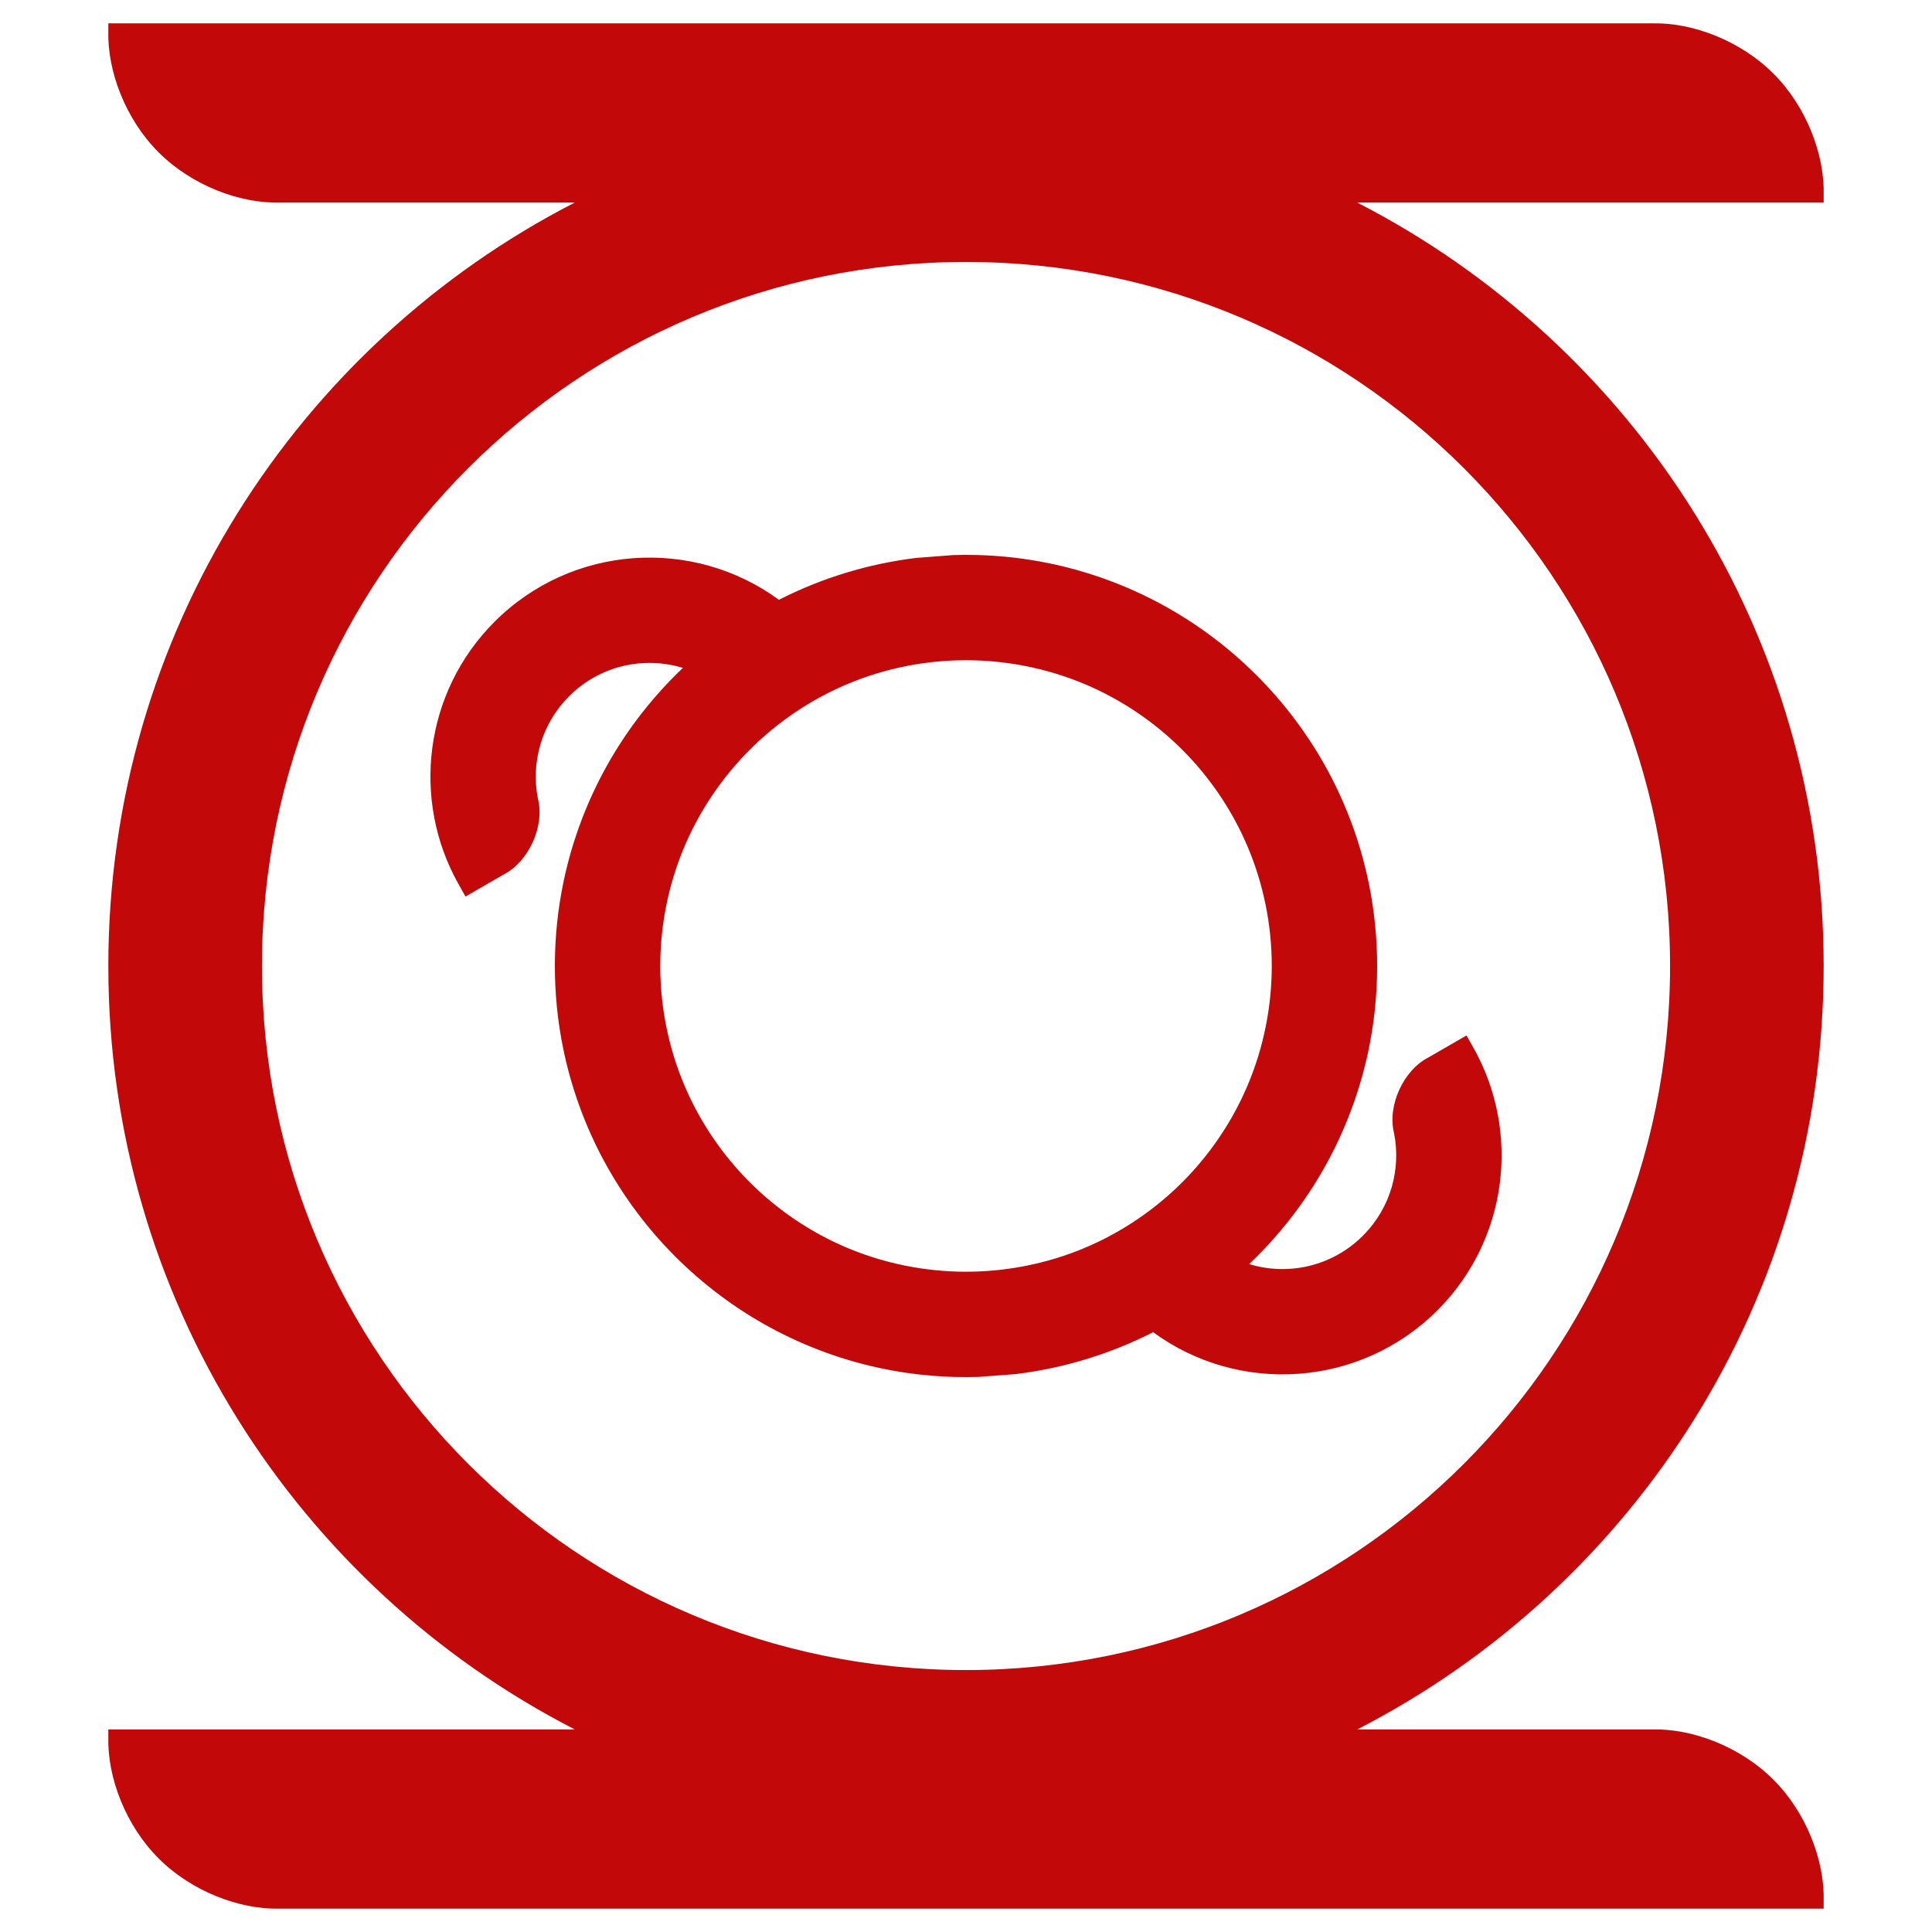
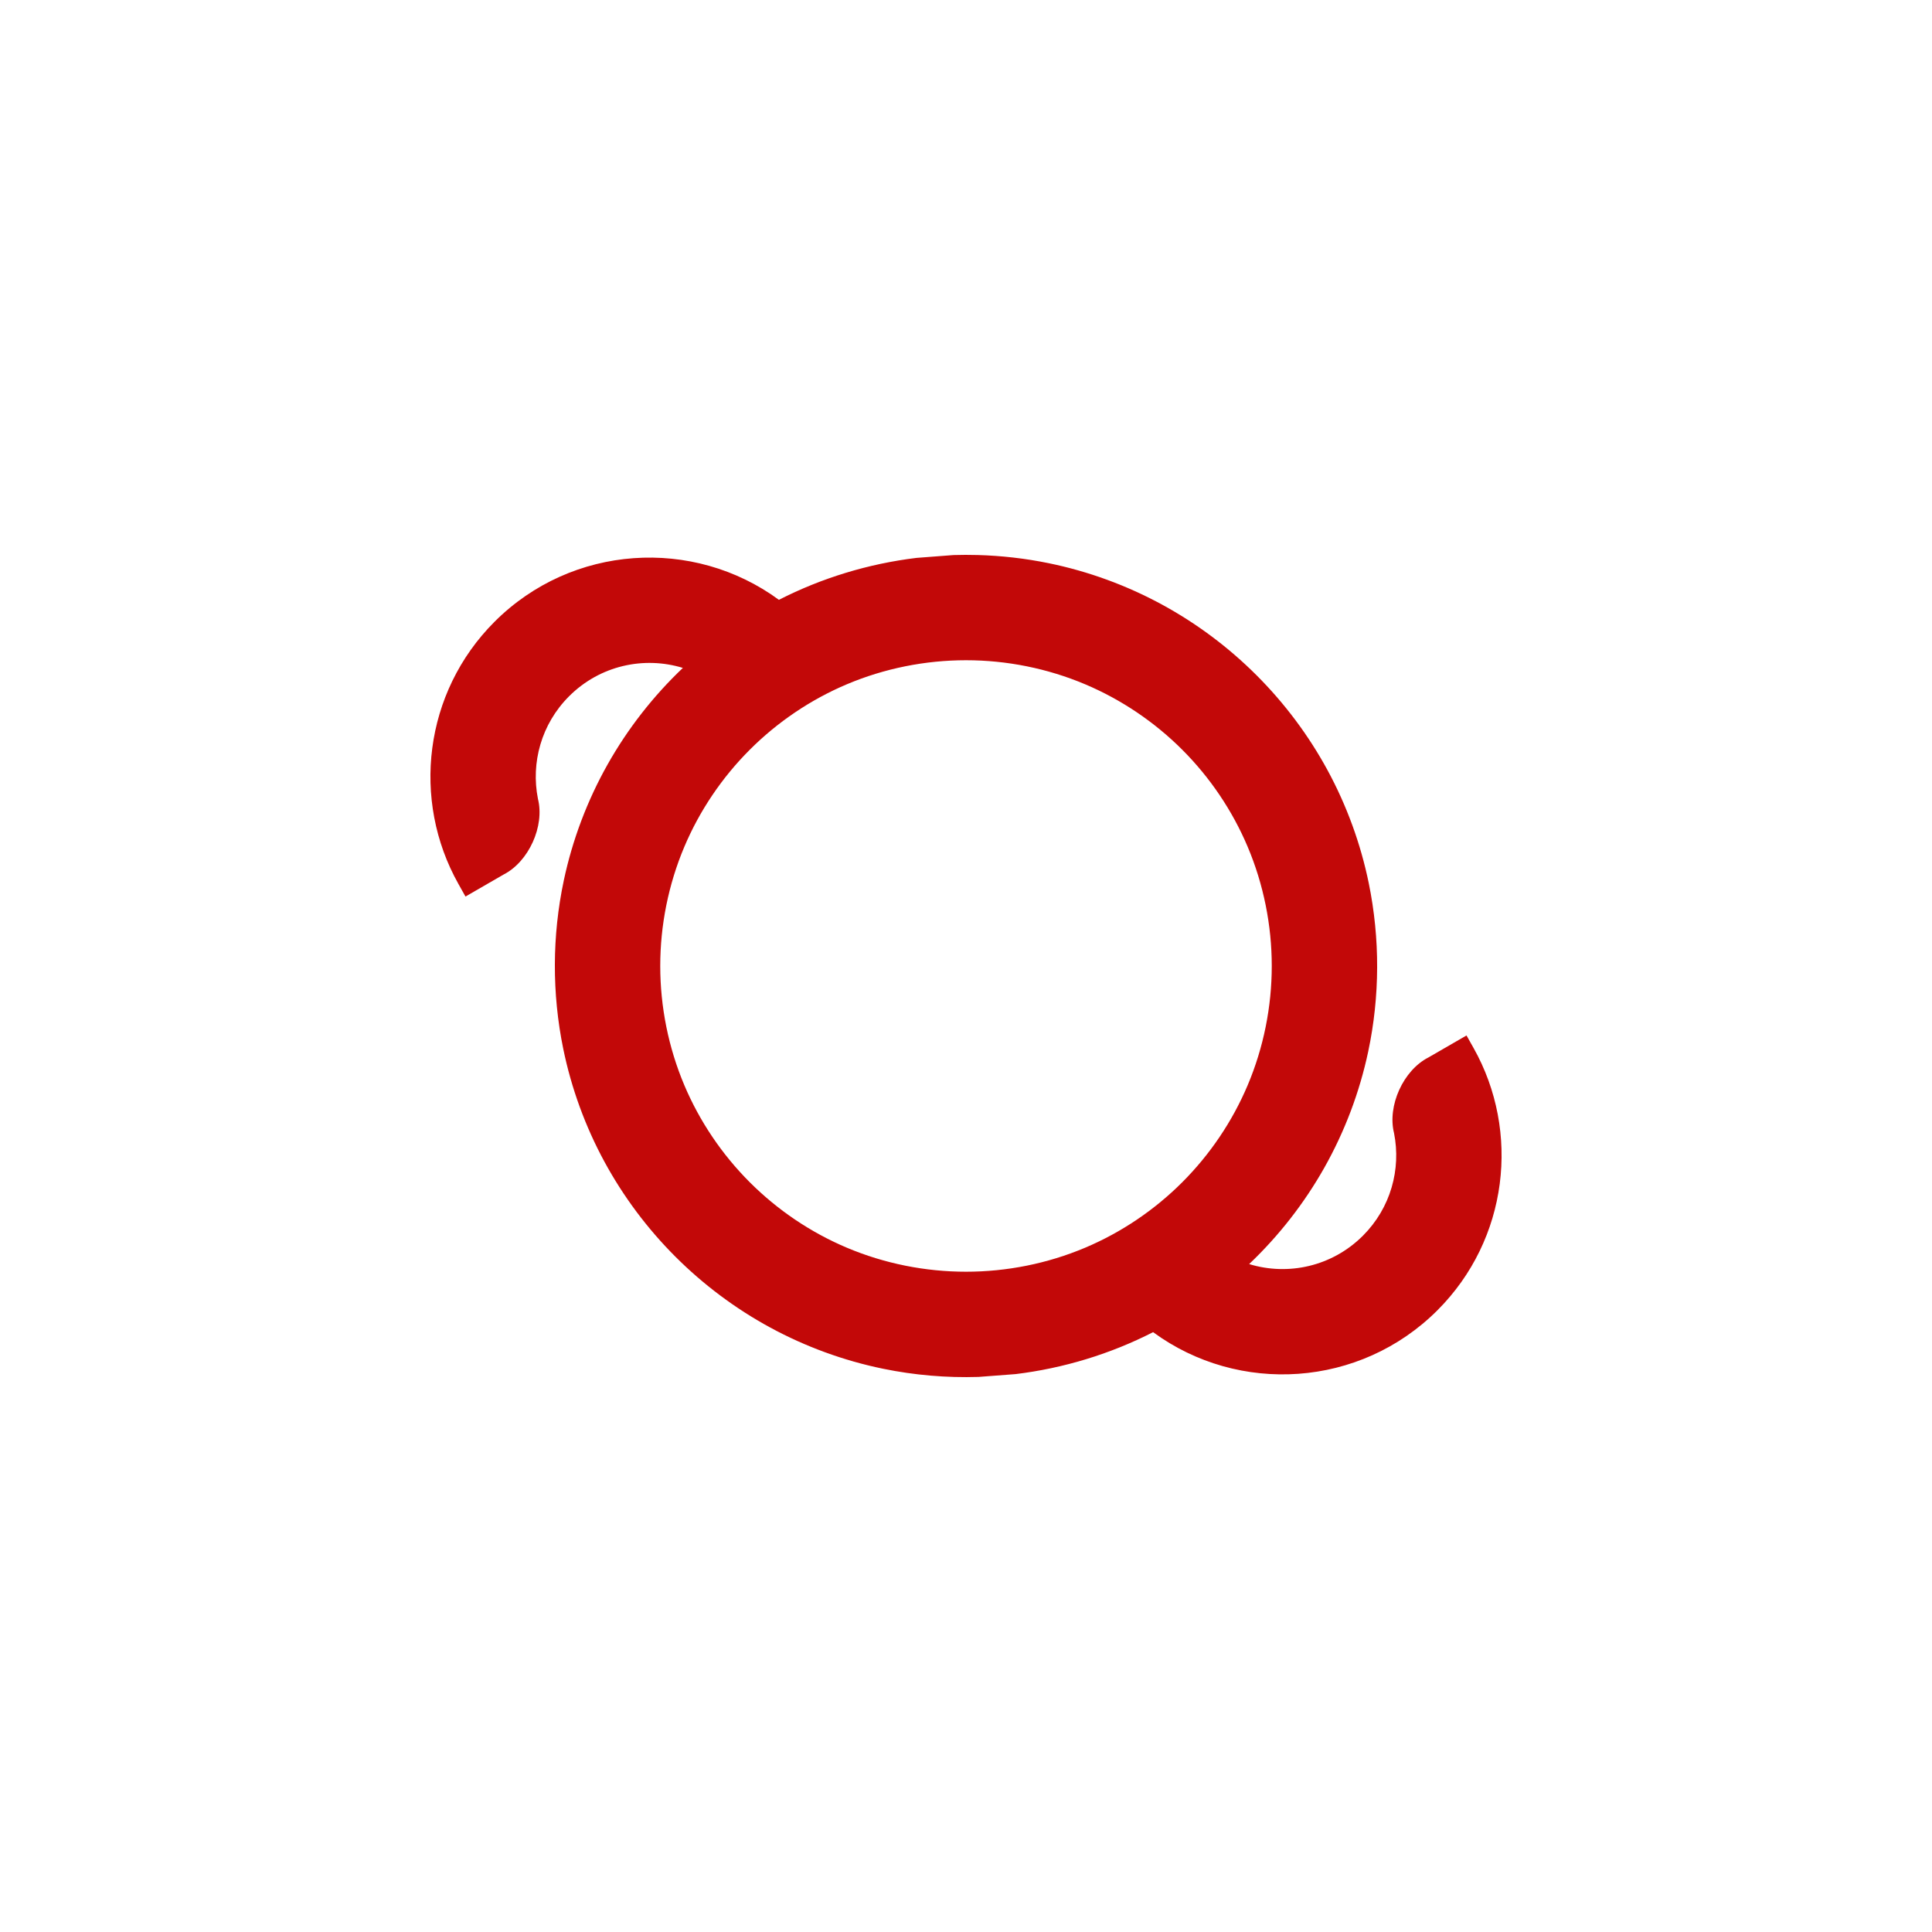
<svg xmlns="http://www.w3.org/2000/svg" version="1.1" width="512pt" height="512pt" viewBox="0 0 512 512" overflow="visible" id="svg4">
  <defs id="defs4" />
  <g id="g16" style="display:inline" transform="matrix(2.5,0,0,2.5,28.398,5.878)">
-     <path id="path18" style="display:inline;fill:#c20808;fill-opacity:1" d="M 0.125,0.125 V 0.939 C 0.012,5.18 1.937,10.282 5.451,13.796 8.964,17.309 14.066,19.235 18.308,19.122 H 49.567 C 20.211,34.197 0.125,64.777 0.125,100.049 c 0,35.272 20.087,65.852 49.444,80.927 H 0.125 v 0.814 c -0.113,4.241 1.813,9.343 5.326,12.857 3.514,3.514 8.616,5.439 12.857,5.326 H 181.957 v -0.814 c 0.113,-4.241 -1.813,-9.343 -5.326,-12.857 -3.514,-3.514 -8.616,-5.439 -12.857,-5.326 H 132.513 c 29.358,-15.074 49.444,-45.655 49.444,-80.927 0,-35.271 -20.086,-65.851 -49.443,-80.927 h 49.443 v -0.814 c 0.113,-4.241 -1.813,-9.343 -5.326,-12.857 -3.514,-3.514 -8.616,-5.439 -12.857,-5.326 z M 91.042,25.417 c 41.219,0 74.632,33.413 74.632,74.632 0,41.218 -33.414,74.632 -74.632,74.632 -41.218,0 -74.634,-33.414 -74.634,-74.632 0,-41.218 33.415,-74.632 74.634,-74.632 z" />
-   </g>
+     </g>
  <path id="path19" style="display:inline;fill:#c20808;fill-opacity:1;stroke-width:2.5" d="m 259.038,147.088 c -2.116,-0.058 -4.234,-0.055 -6.35,0.01 l -9.825,0.751 c -12.671,1.542 -25.079,5.301 -36.445,11.111 -22.715,-16.66 -54.84,-14.707 -75.352,5.801 -18.8,18.8 -22.024,47.354 -9.584,69.489 l 1.875,3.344 10.093,-5.83 c 6.665,-3.402 10.938,-12.82 9.108,-20.076 -1.883,-9.517 0.856,-19.772 8.258,-27.173 8.179,-8.179 19.845,-10.666 30.15,-7.511 -7.851,7.461 -14.594,16.092 -19.915,25.525 -5.414,9.599 -9.356,20.032 -11.642,30.813 -3.105,14.646 -3.152,29.939 -0.143,44.605 2.145,10.455 5.844,20.589 10.939,29.967 5.005,9.213 11.356,17.696 18.772,25.111 7.416,7.415 15.895,13.763 25.107,18.768 9.377,5.095 19.514,8.801 29.971,10.946 8.296,1.702 16.793,2.423 25.258,2.161 l 9.829,-0.747 c 12.67,-1.542 25.076,-5.305 36.442,-11.114 22.715,16.66 54.84,14.707 75.352,-5.801 18.801,-18.801 22.024,-47.354 9.584,-69.489 l -1.879,-3.34 -3.318,1.915 -6.771,3.911 c -6.665,3.402 -10.942,12.823 -9.111,20.079 1.882,9.513 -0.852,19.758 -8.247,27.158 -8.199,8.194 -19.857,10.677 -30.157,7.522 7.851,-7.461 14.594,-16.092 19.915,-25.525 5.414,-9.599 9.356,-20.029 11.642,-30.809 3.105,-14.646 3.152,-29.939 0.143,-44.605 -2.145,-10.455 -5.844,-20.593 -10.939,-29.971 -5.005,-9.213 -11.356,-17.692 -18.772,-25.107 -7.416,-7.415 -15.895,-13.766 -25.107,-18.772 -9.377,-5.096 -19.515,-8.801 -29.971,-10.946 -6.222,-1.277 -12.558,-1.999 -18.907,-2.172 z m -3.036,27.88 c 10.805,2.5e-4 21.609,2.169 31.556,6.368 9.591,4.05 18.389,9.988 25.756,17.355 7.366,7.367 13.299,16.161 17.347,25.752 4.199,9.947 6.368,20.751 6.368,31.556 5e-4,10.805 -2.169,21.609 -6.368,31.556 -4.049,9.59 -9.985,18.385 -17.351,25.752 -7.366,7.367 -16.16,13.308 -25.752,17.355 -9.948,4.197 -20.754,6.357 -31.556,6.357 -10.802,0 -21.612,-2.16 -31.56,-6.357 -9.592,-4.047 -18.382,-9.988 -25.748,-17.355 -7.366,-7.367 -13.305,-16.161 -17.355,-25.752 -4.2,-9.947 -6.368,-20.751 -6.368,-31.556 0,-10.805 2.169,-21.609 6.368,-31.556 4.049,-9.591 9.988,-18.385 17.355,-25.752 7.367,-7.367 16.157,-13.309 25.748,-17.358 9.948,-4.199 20.755,-6.365 31.56,-6.365 z" />
</svg>